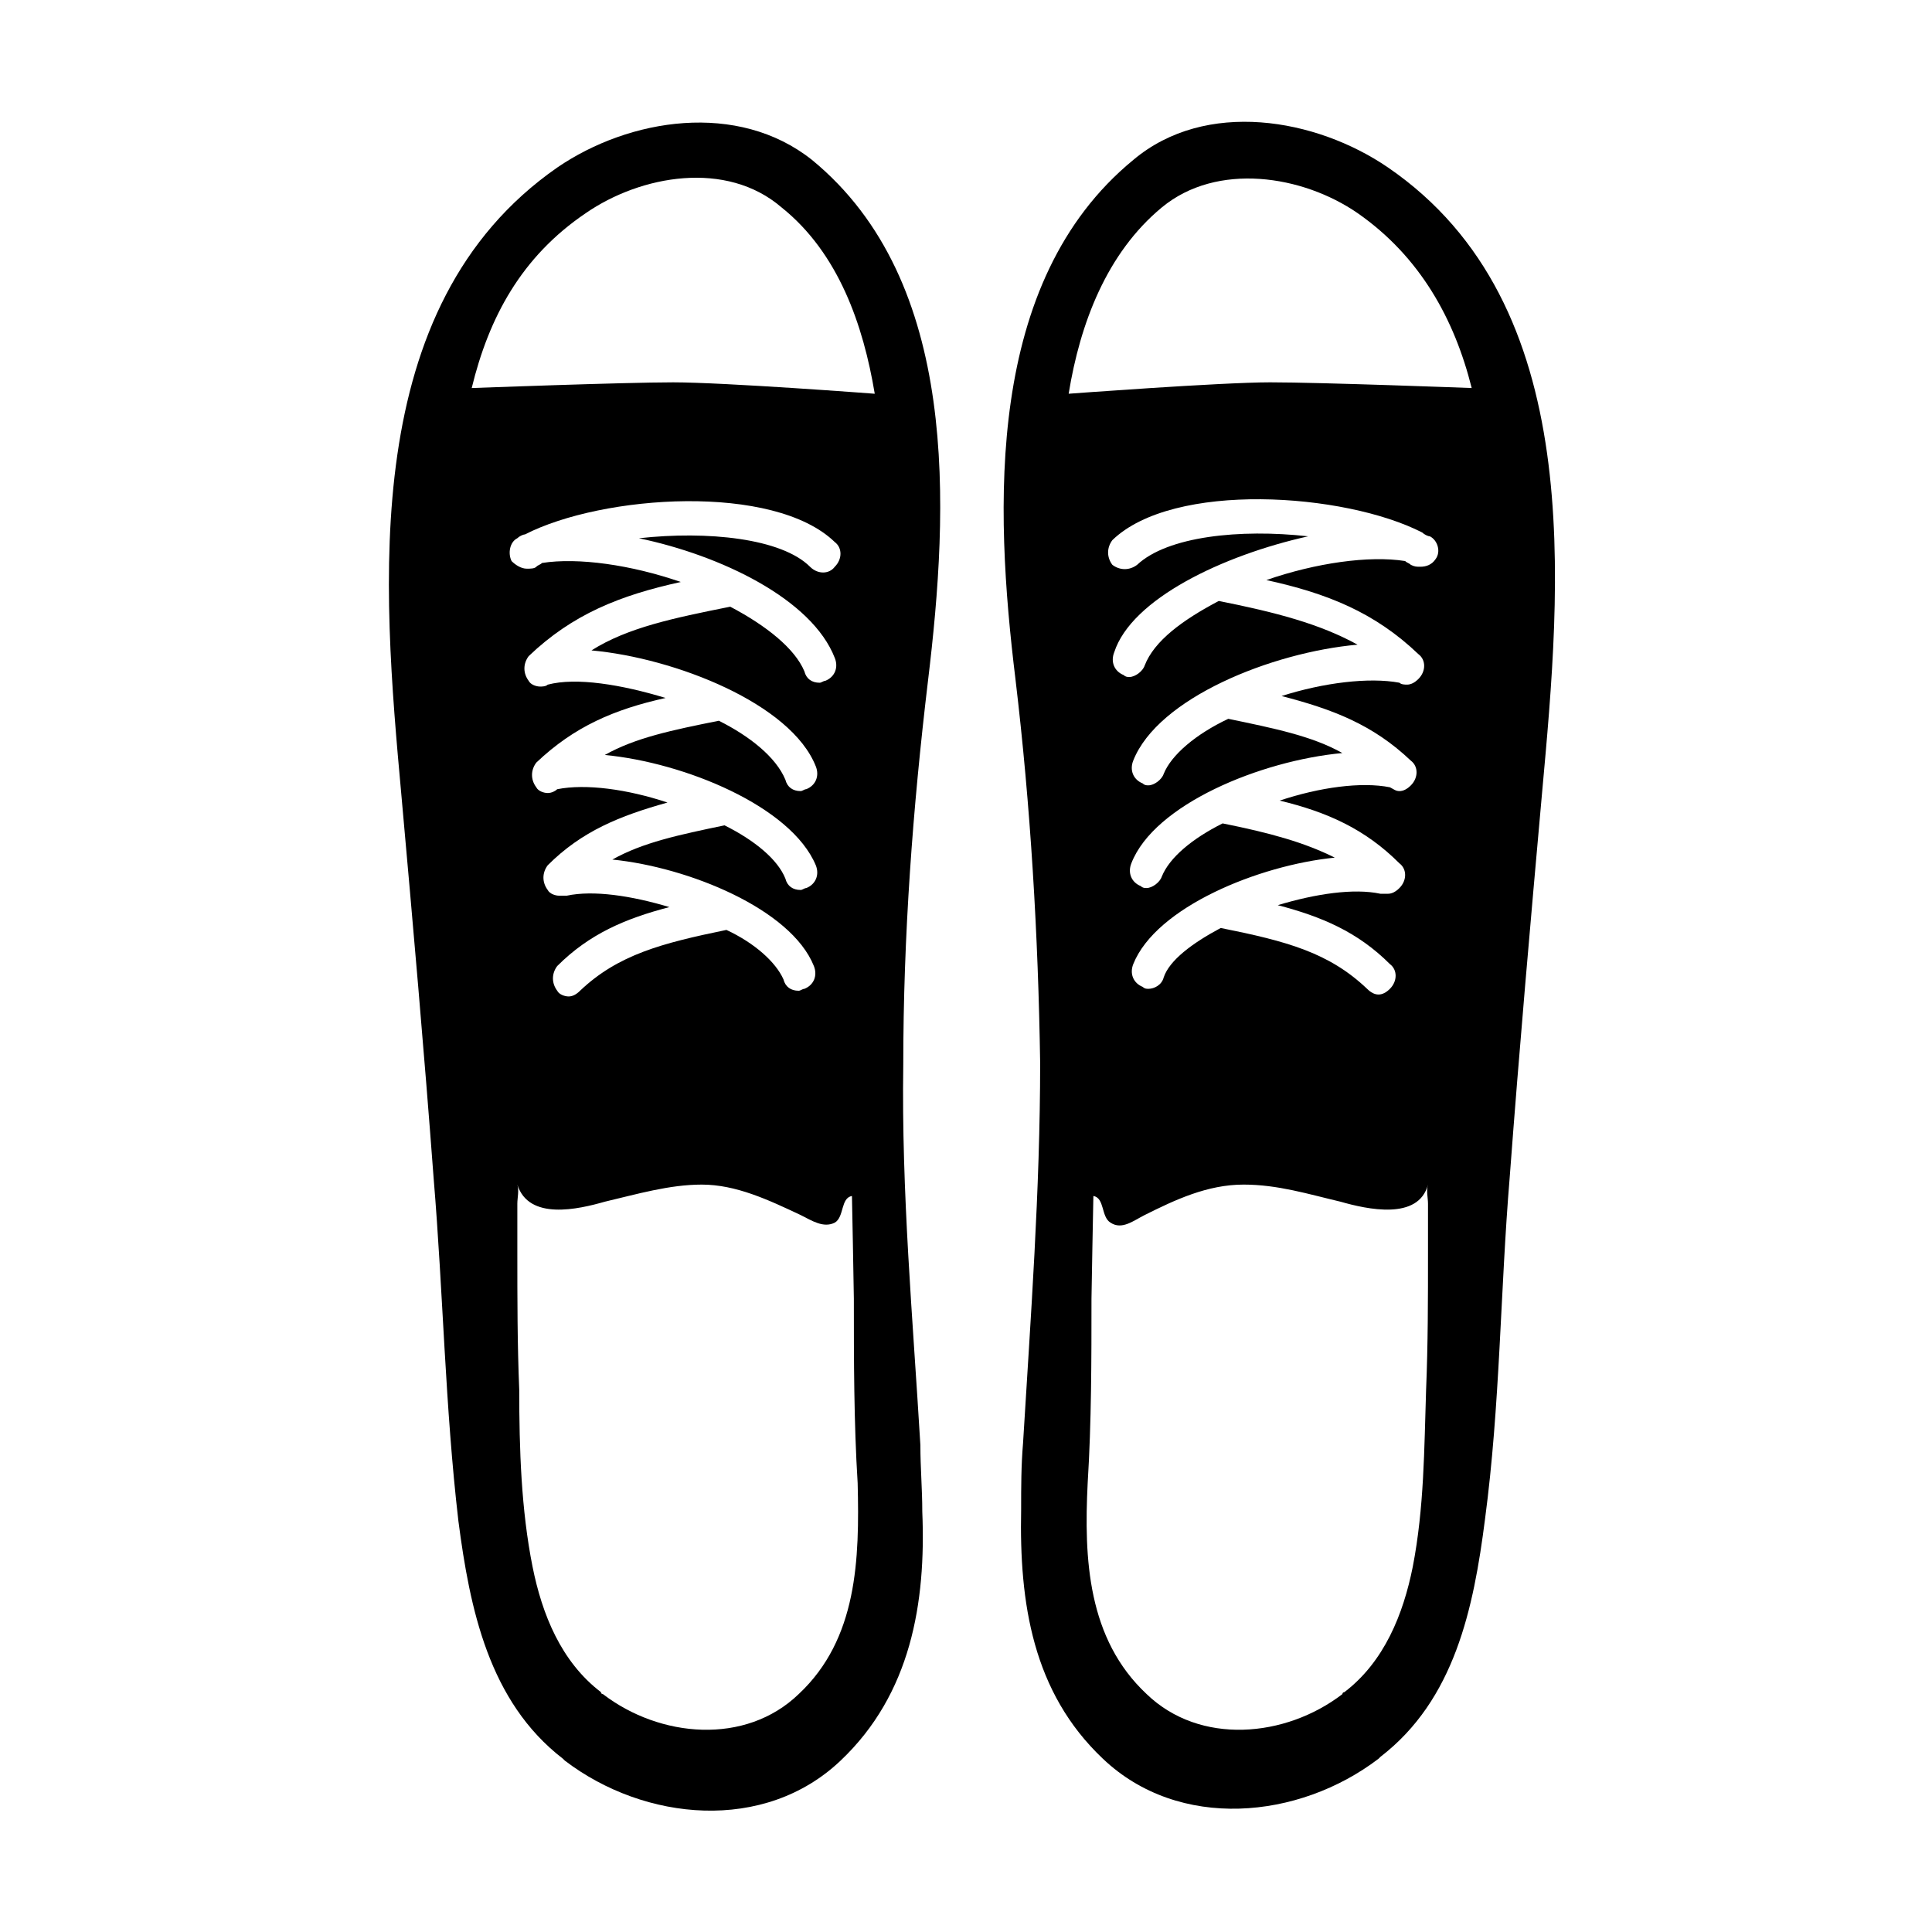
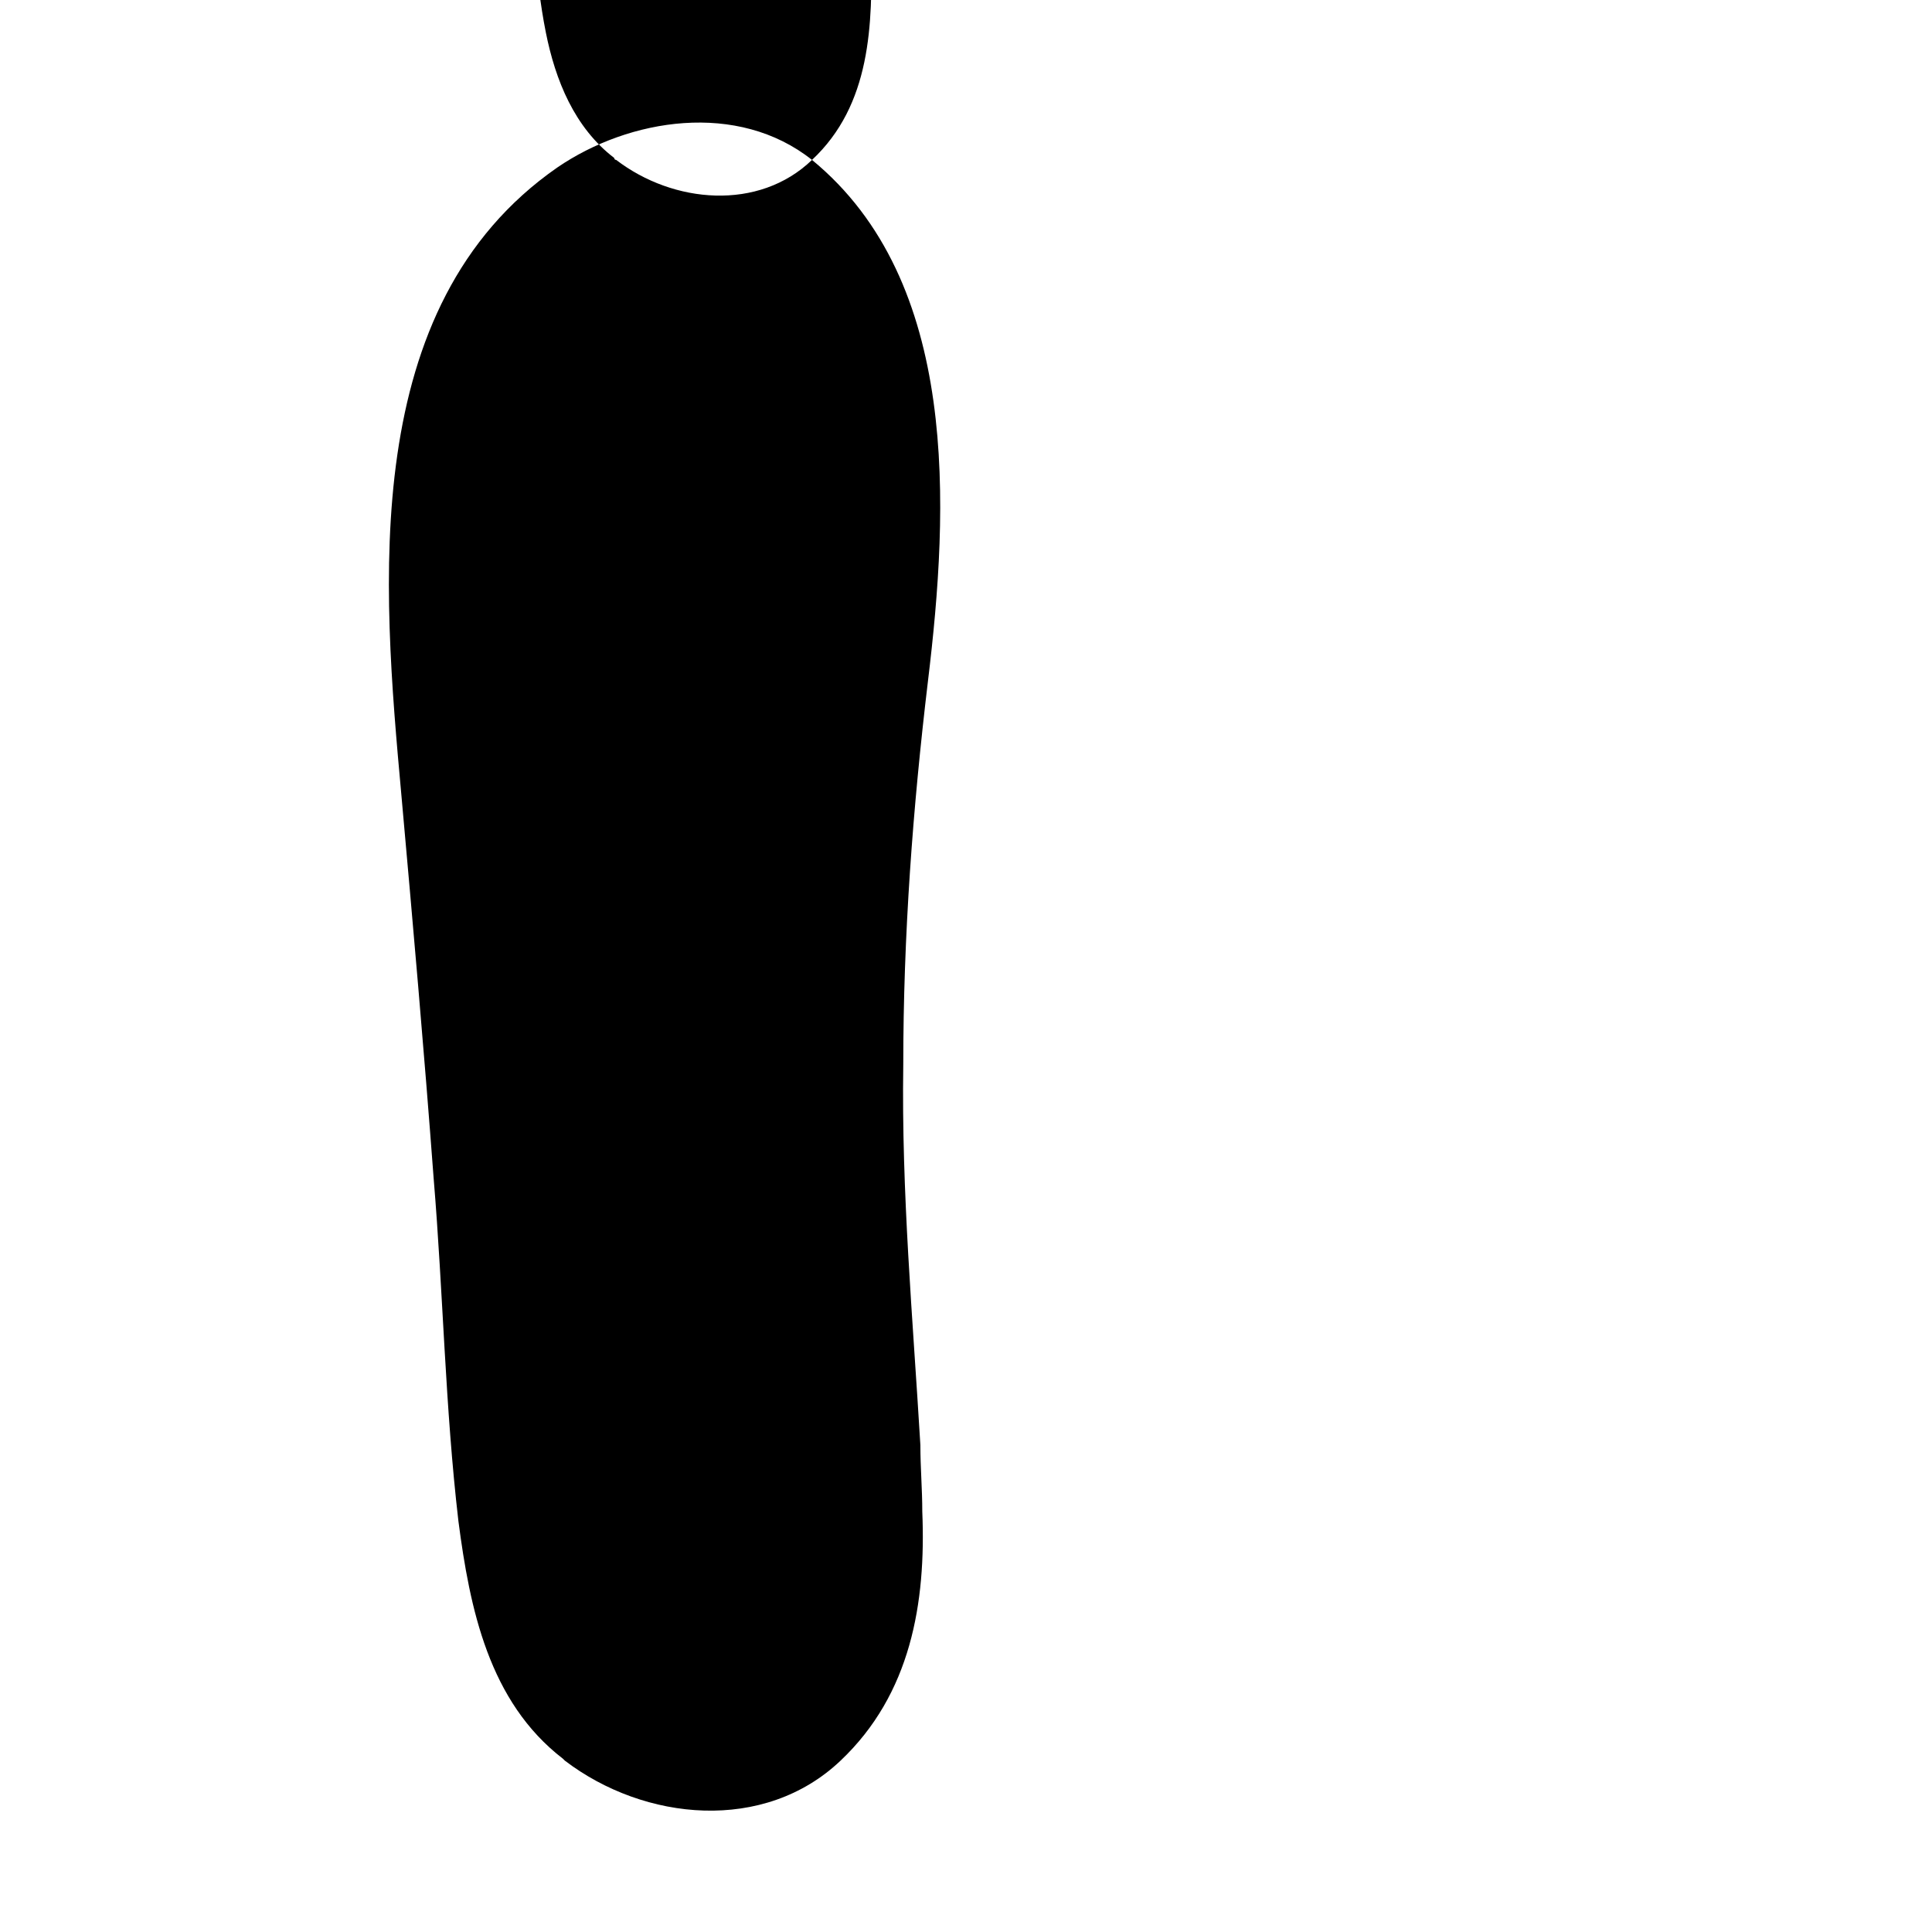
<svg xmlns="http://www.w3.org/2000/svg" fill="#000000" width="800px" height="800px" version="1.1" viewBox="144 144 512 512">
  <g>
-     <path d="m359.19 186.38c-19.648-15.617-48.367-11.082-67.512 2.016-52.898 36.777-46.352 110.84-41.312 166.26 3.023 33.754 6.047 68.016 8.566 101.77 2.519 30.23 3.023 60.457 6.551 90.688 3.023 23.176 8.062 47.863 27.711 62.977l0.504 0.504c21.16 16.121 52.898 19.145 73.051 0 18.641-17.633 22.672-41.816 21.664-66 0-6.047-0.504-11.586-0.504-17.633-2.016-33.754-5.039-67.008-4.535-100.76 0-34.258 2.519-68.016 6.551-101.77 5.539-45.848 8.562-105.8-30.734-138.05zm-3.527 406.57c-14.105 13.602-36.777 11.586-51.891 0 0 0-0.504 0-0.504-0.504-10.578-8.062-15.617-20.656-18.137-33.25-3.023-15.113-3.527-31.234-3.527-46.855-0.504-12.09-0.504-24.184-0.504-36.273v-13.098c0-1.512 0.504-3.527 0-5.039 3.023 9.574 16.121 6.551 23.176 4.535 8.566-2.016 17.129-4.535 25.695-4.535 9.07 0 17.633 4.031 26.199 8.062 3.023 1.512 6.047 3.527 9.07 2.016 2.519-1.512 1.512-6.551 4.535-7.055 0 0 0.504 25.191 0.504 27.207 0 16.121 0 32.746 1.008 48.871 0.496 20.148-0.008 41.309-15.625 55.918zm9.57-274.57c1.008 2.519 0 5.039-2.519 6.047-0.504 0-1.008 0.504-1.512 0.504-2.016 0-3.527-1.008-4.031-3.023-2.519-6.047-10.078-12.09-19.648-17.129-15.113 3.023-27.207 5.543-36.777 11.586 22.168 2.016 52.898 14.105 59.449 30.73 1.008 2.519 0 5.039-2.519 6.047-0.504 0-1.008 0.504-1.512 0.504-2.016 0-3.527-1.008-4.031-3.023-2.516-6.047-9.57-11.586-17.629-15.617-12.594 2.519-22.168 4.535-30.23 9.07 21.16 2.016 49.375 13.602 55.922 29.223 1.008 2.519 0 5.039-2.519 6.047-0.504 0-1.008 0.504-1.512 0.504-2.016 0-3.527-1.008-4.031-3.023-2.016-5.039-8.062-10.078-16.121-14.105-12.09 2.519-21.664 4.535-29.727 9.07 20.152 2.016 47.359 13.098 53.402 28.215 1.008 2.519 0 5.039-2.519 6.047-0.504 0-1.008 0.504-1.512 0.504-2.016 0-3.527-1.008-4.031-3.023-2.016-4.535-7.559-9.574-15.113-13.098-17.129 3.527-28.719 6.551-38.793 16.121-1.008 1.008-2.016 1.512-3.023 1.512-1.008 0-2.519-0.504-3.023-1.512-1.512-2.016-1.512-4.535 0-6.551 8.566-8.566 18.137-12.594 29.727-15.617-10.078-3.023-20.152-4.535-27.207-3.023h-1.512-0.504c-1.008 0-2.519-0.504-3.023-1.512-1.512-2.016-1.512-4.535 0-6.551 9.07-9.07 19.145-13.098 31.738-16.625-10.578-3.527-21.664-5.039-29.223-3.527-0.504 0.504-1.512 1.008-2.519 1.008-1.008 0-2.519-0.504-3.023-1.512-1.512-2.016-1.512-4.535 0-6.551 10.078-9.574 20.656-14.105 34.258-17.129-11.586-3.527-23.68-5.543-31.234-3.527-0.504 0.504-1.512 0.504-2.016 0.504-1.008 0-2.519-0.504-3.023-1.512-1.512-2.016-1.512-4.535 0-6.551 11.586-11.082 24.184-16.121 40.305-19.648-13.098-4.535-27.207-6.551-36.777-5.039-0.504 0.504-1.008 0.504-1.512 1.008s-1.512 0.504-2.519 0.504c-1.512 0-3.023-1.008-4.031-2.016-1.008-2.016-0.504-5.039 1.512-6.047 0.504-0.504 1.512-1.008 2.016-1.008 20.656-10.578 66-13.602 82.121 2.016 2.016 1.512 2.016 4.535 0 6.551-1.512 2.016-4.535 2.016-6.551 0-7.559-7.559-27.207-9.574-45.344-7.559 21.68 4.531 45.863 16.117 51.906 31.738zm-42.824-73.055c-13.098 0-53.402 1.512-53.402 1.512 4.535-18.641 13.098-34.762 30.23-46.352 14.609-10.078 37.281-14.105 51.891-1.512 15.113 12.09 21.664 31.234 24.688 49.375 0 0-39.801-3.023-53.406-3.023z" />
-     <path d="m413.1 323.92c4.031 33.754 6.047 68.016 6.551 101.77 0 33.754-2.519 67.512-4.535 100.76-0.504 6.047-0.504 11.586-0.504 17.633-0.504 24.688 3.023 48.367 21.664 66 20.152 19.145 51.891 16.121 73.051 0 0 0 0.504-0.504 0.504-0.504 19.648-15.113 24.688-39.297 27.711-62.977 4.031-30.23 4.031-60.457 6.551-90.688 2.519-33.754 5.543-68.016 8.566-101.77 5.039-55.418 12.09-129.48-40.809-165.75-19.145-13.098-48.367-18.137-67.512-2.016-39.301 32.25-36.781 92.203-31.238 137.54zm19.145 213.11c1.008-16.121 1.008-32.746 1.008-48.871 0-1.512 0.504-27.207 0.504-27.207 3.023 0.504 2.016 5.543 4.535 7.055 3.023 2.016 6.047-0.504 9.07-2.016 8.062-4.031 16.625-8.062 26.199-8.062 9.07 0 17.129 2.519 25.695 4.535 7.055 2.016 20.656 5.039 23.176-4.535-0.504 1.512 0 3.527 0 5.039v13.098c0 12.09 0 24.184-0.504 36.273-0.504 15.617-0.504 31.234-3.527 46.855-2.519 12.594-7.559 25.191-18.137 33.25 0 0-0.504 0-0.504 0.504-15.113 11.586-37.785 13.602-51.891 0-15.625-14.605-16.633-35.766-15.625-55.918zm58.441-250.9c-18.137-2.016-37.281 0-45.344 7.559-2.016 1.512-4.535 1.512-6.551 0-1.512-2.016-1.512-4.535 0-6.551 16.121-15.617 61.465-12.594 82.121-2.016 0.504 0.504 1.512 1.008 2.016 1.008 2.016 1.008 3.023 4.031 1.512 6.047-1.008 1.512-2.519 2.016-4.031 2.016-1.008 0-1.512 0-2.519-0.504-0.504-0.504-1.008-0.504-1.512-1.008-9.574-1.512-23.68 0.504-36.777 5.039 16.121 3.527 28.719 8.566 40.305 19.648 2.016 1.512 2.016 4.535 0 6.551-1.008 1.008-2.016 1.512-3.023 1.512-0.504 0-1.512 0-2.016-0.504-8.062-1.512-20.152 0-31.234 3.527 13.602 3.527 24.184 7.559 34.258 17.129 2.016 1.512 2.016 4.535 0 6.551-1.008 1.008-2.016 1.512-3.023 1.512-1.008 0-1.512-0.504-2.519-1.008-7.559-1.512-18.641 0-29.223 3.527 12.594 3.023 22.672 7.559 31.738 16.625 2.016 1.512 2.016 4.535 0 6.551-1.008 1.008-2.016 1.512-3.023 1.512h-0.504-1.512c-7.055-1.512-17.129 0-27.207 3.023 11.586 3.023 21.16 7.055 29.727 15.617 2.016 1.512 2.016 4.535 0 6.551-1.008 1.008-2.016 1.512-3.023 1.512-1.008 0-2.016-0.504-3.023-1.512-10.078-9.574-21.16-12.594-38.793-16.121-7.559 4.031-13.602 8.566-15.113 13.098-0.504 2.016-2.519 3.023-4.031 3.023-0.504 0-1.008 0-1.512-0.504-2.519-1.008-3.527-3.527-2.519-6.047 6.047-15.113 33.25-26.199 53.402-28.215-8.062-4.031-17.129-6.551-29.727-9.07-8.062 4.031-14.105 9.07-16.121 14.105-0.504 1.512-2.519 3.023-4.031 3.023-0.504 0-1.008 0-1.512-0.504-2.519-1.008-3.527-3.527-2.519-6.047 6.047-15.617 34.258-27.207 55.922-29.223-8.062-4.535-18.137-6.551-30.23-9.07-8.566 4.031-15.113 9.574-17.129 14.609-0.504 1.512-2.519 3.023-4.031 3.023-0.504 0-1.008 0-1.512-0.504-2.519-1.008-3.527-3.527-2.519-6.047 6.551-16.625 36.777-28.719 59.449-30.73-10.078-5.543-21.664-8.566-36.777-11.586-9.574 5.039-17.129 10.578-19.648 17.129-0.504 1.512-2.519 3.023-4.031 3.023-0.504 0-1.008 0-1.512-0.504-2.519-1.008-3.527-3.527-2.519-6.047 4.551-14.105 28.734-25.691 51.406-30.73zm-63.48-37.785c3.023-18.641 10.078-37.281 24.688-49.375 14.609-12.09 37.281-8.566 51.891 1.512 16.625 11.586 25.695 28.215 30.23 46.352 0 0-39.801-1.512-53.402-1.512-13.102 0-53.406 3.023-53.406 3.023z" />
+     <path d="m359.19 186.38c-19.648-15.617-48.367-11.082-67.512 2.016-52.898 36.777-46.352 110.84-41.312 166.26 3.023 33.754 6.047 68.016 8.566 101.77 2.519 30.23 3.023 60.457 6.551 90.688 3.023 23.176 8.062 47.863 27.711 62.977l0.504 0.504c21.16 16.121 52.898 19.145 73.051 0 18.641-17.633 22.672-41.816 21.664-66 0-6.047-0.504-11.586-0.504-17.633-2.016-33.754-5.039-67.008-4.535-100.76 0-34.258 2.519-68.016 6.551-101.77 5.539-45.848 8.562-105.8-30.734-138.05zc-14.105 13.602-36.777 11.586-51.891 0 0 0-0.504 0-0.504-0.504-10.578-8.062-15.617-20.656-18.137-33.25-3.023-15.113-3.527-31.234-3.527-46.855-0.504-12.09-0.504-24.184-0.504-36.273v-13.098c0-1.512 0.504-3.527 0-5.039 3.023 9.574 16.121 6.551 23.176 4.535 8.566-2.016 17.129-4.535 25.695-4.535 9.07 0 17.633 4.031 26.199 8.062 3.023 1.512 6.047 3.527 9.07 2.016 2.519-1.512 1.512-6.551 4.535-7.055 0 0 0.504 25.191 0.504 27.207 0 16.121 0 32.746 1.008 48.871 0.496 20.148-0.008 41.309-15.625 55.918zm9.57-274.57c1.008 2.519 0 5.039-2.519 6.047-0.504 0-1.008 0.504-1.512 0.504-2.016 0-3.527-1.008-4.031-3.023-2.519-6.047-10.078-12.09-19.648-17.129-15.113 3.023-27.207 5.543-36.777 11.586 22.168 2.016 52.898 14.105 59.449 30.73 1.008 2.519 0 5.039-2.519 6.047-0.504 0-1.008 0.504-1.512 0.504-2.016 0-3.527-1.008-4.031-3.023-2.516-6.047-9.57-11.586-17.629-15.617-12.594 2.519-22.168 4.535-30.23 9.07 21.16 2.016 49.375 13.602 55.922 29.223 1.008 2.519 0 5.039-2.519 6.047-0.504 0-1.008 0.504-1.512 0.504-2.016 0-3.527-1.008-4.031-3.023-2.016-5.039-8.062-10.078-16.121-14.105-12.09 2.519-21.664 4.535-29.727 9.07 20.152 2.016 47.359 13.098 53.402 28.215 1.008 2.519 0 5.039-2.519 6.047-0.504 0-1.008 0.504-1.512 0.504-2.016 0-3.527-1.008-4.031-3.023-2.016-4.535-7.559-9.574-15.113-13.098-17.129 3.527-28.719 6.551-38.793 16.121-1.008 1.008-2.016 1.512-3.023 1.512-1.008 0-2.519-0.504-3.023-1.512-1.512-2.016-1.512-4.535 0-6.551 8.566-8.566 18.137-12.594 29.727-15.617-10.078-3.023-20.152-4.535-27.207-3.023h-1.512-0.504c-1.008 0-2.519-0.504-3.023-1.512-1.512-2.016-1.512-4.535 0-6.551 9.07-9.07 19.145-13.098 31.738-16.625-10.578-3.527-21.664-5.039-29.223-3.527-0.504 0.504-1.512 1.008-2.519 1.008-1.008 0-2.519-0.504-3.023-1.512-1.512-2.016-1.512-4.535 0-6.551 10.078-9.574 20.656-14.105 34.258-17.129-11.586-3.527-23.68-5.543-31.234-3.527-0.504 0.504-1.512 0.504-2.016 0.504-1.008 0-2.519-0.504-3.023-1.512-1.512-2.016-1.512-4.535 0-6.551 11.586-11.082 24.184-16.121 40.305-19.648-13.098-4.535-27.207-6.551-36.777-5.039-0.504 0.504-1.008 0.504-1.512 1.008s-1.512 0.504-2.519 0.504c-1.512 0-3.023-1.008-4.031-2.016-1.008-2.016-0.504-5.039 1.512-6.047 0.504-0.504 1.512-1.008 2.016-1.008 20.656-10.578 66-13.602 82.121 2.016 2.016 1.512 2.016 4.535 0 6.551-1.512 2.016-4.535 2.016-6.551 0-7.559-7.559-27.207-9.574-45.344-7.559 21.68 4.531 45.863 16.117 51.906 31.738zm-42.824-73.055c-13.098 0-53.402 1.512-53.402 1.512 4.535-18.641 13.098-34.762 30.23-46.352 14.609-10.078 37.281-14.105 51.891-1.512 15.113 12.09 21.664 31.234 24.688 49.375 0 0-39.801-3.023-53.406-3.023z" />
  </g>
</svg>